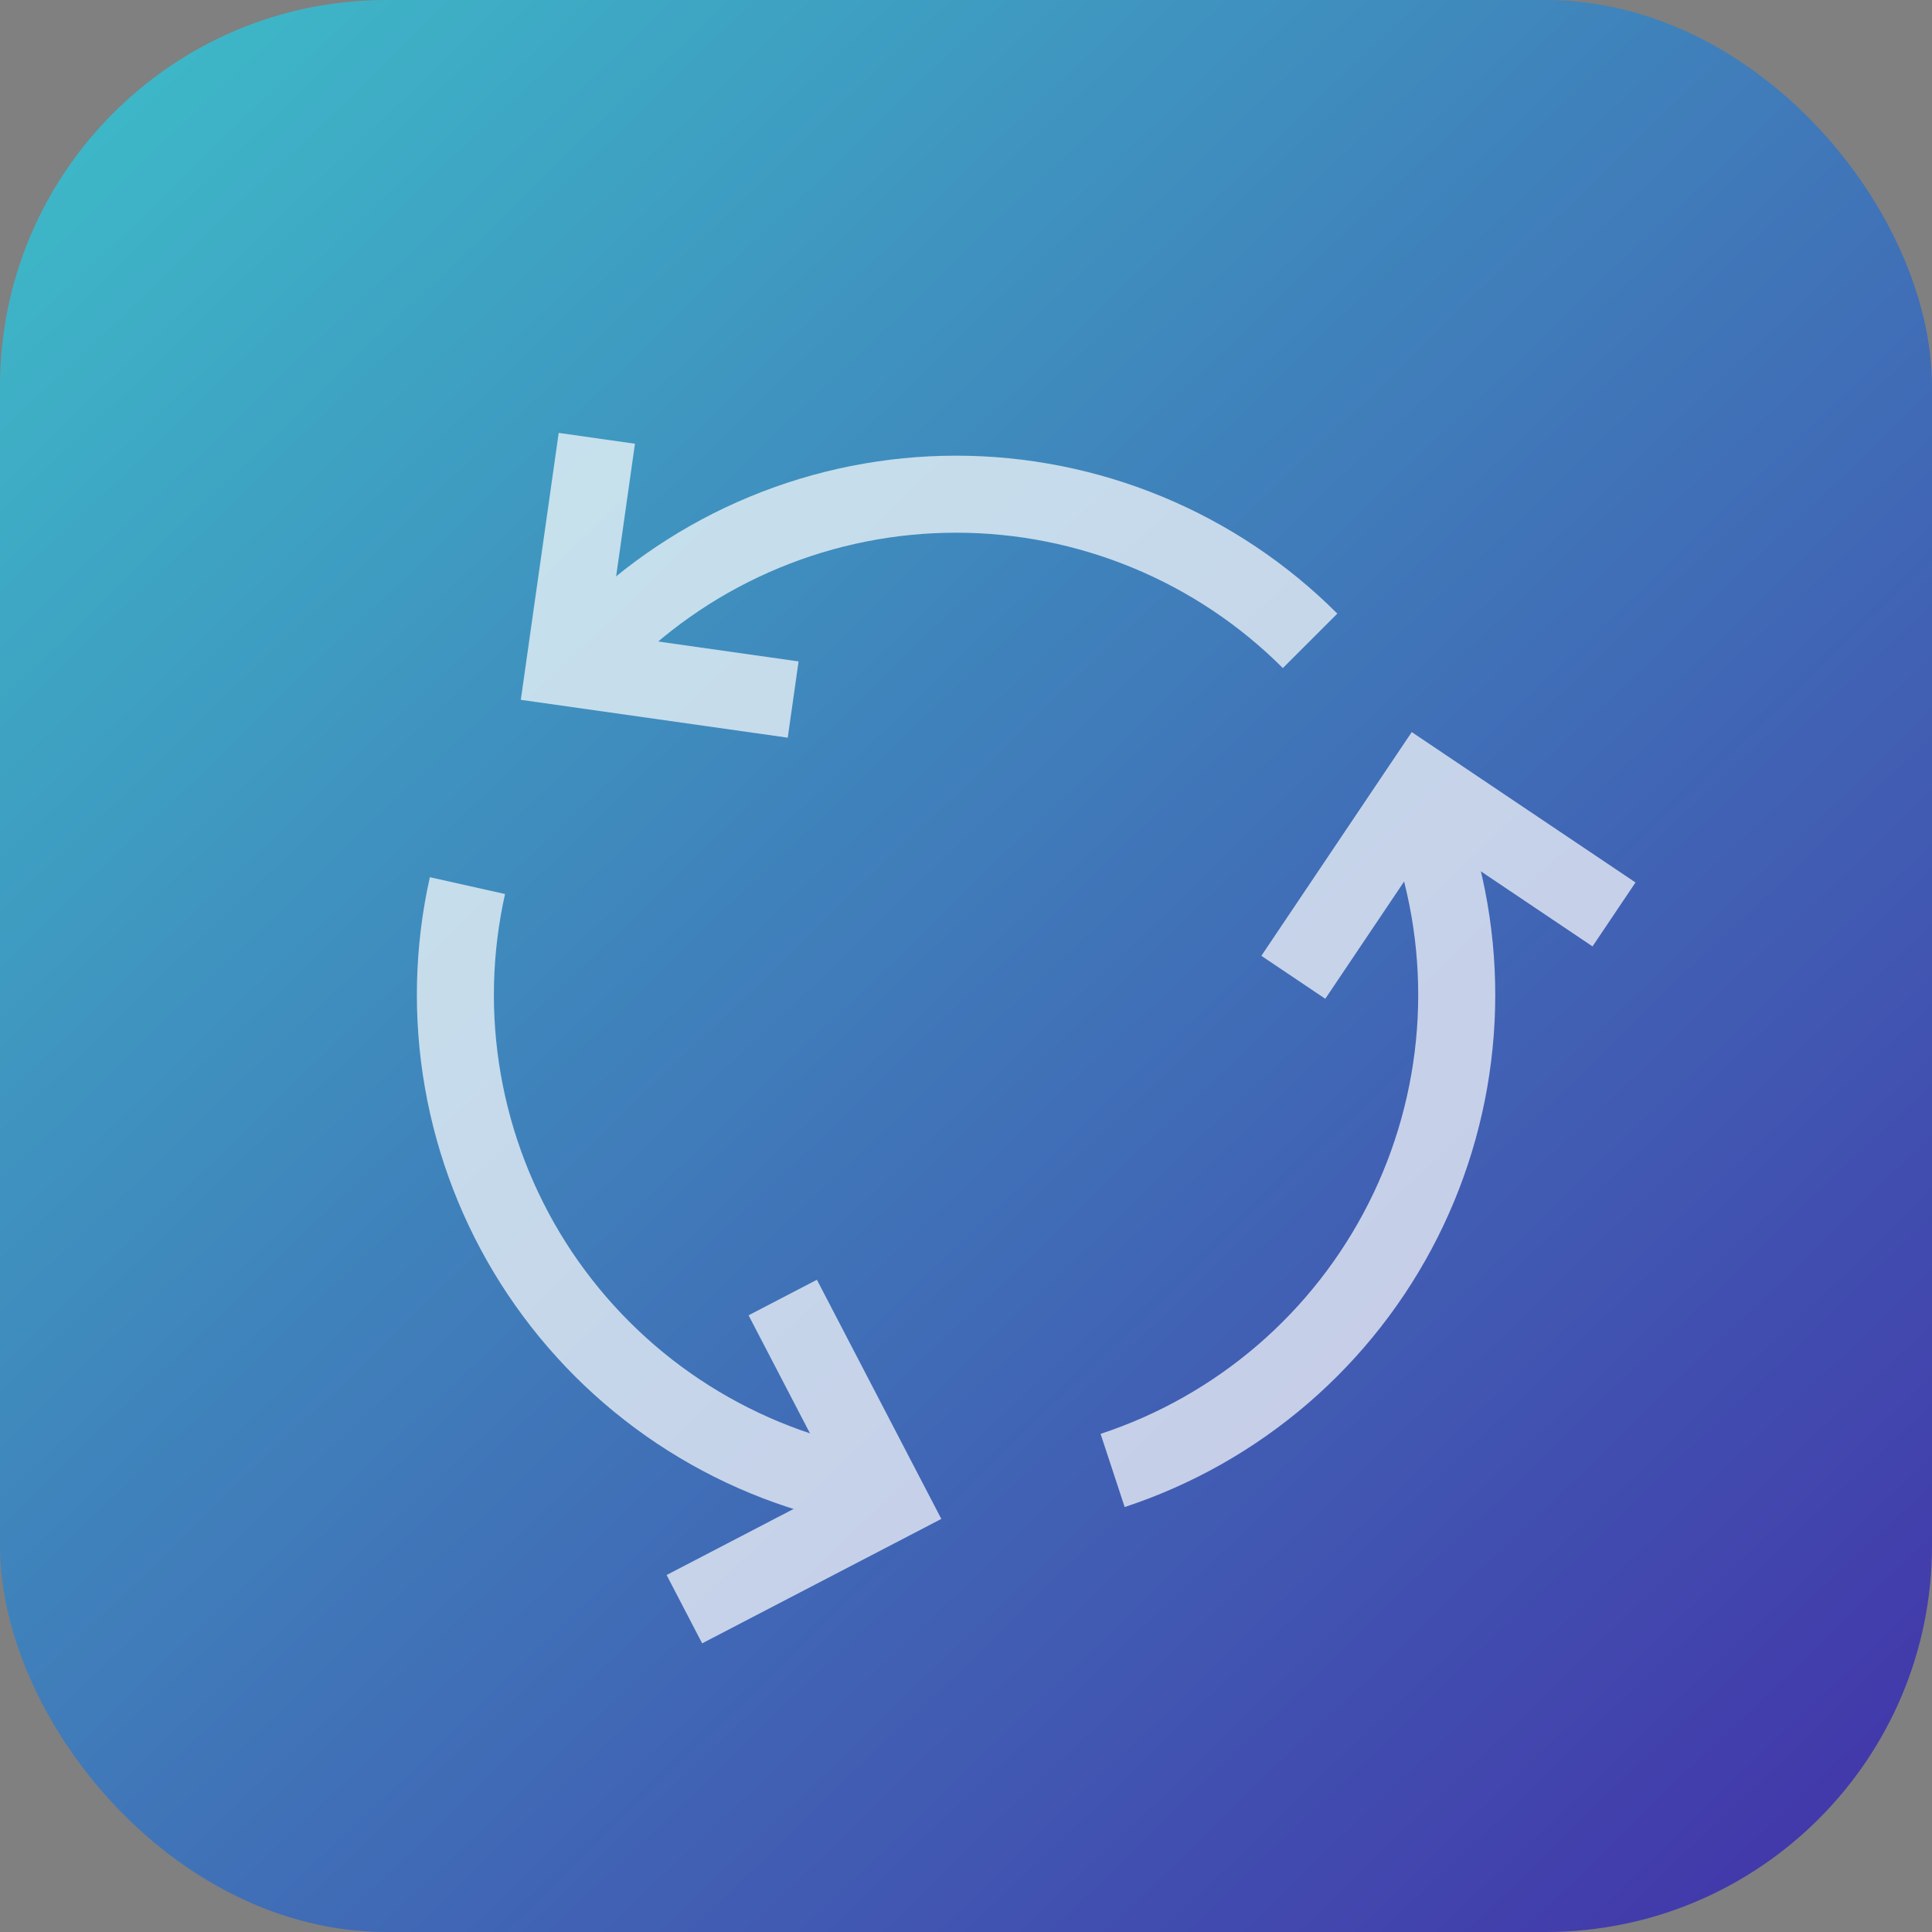
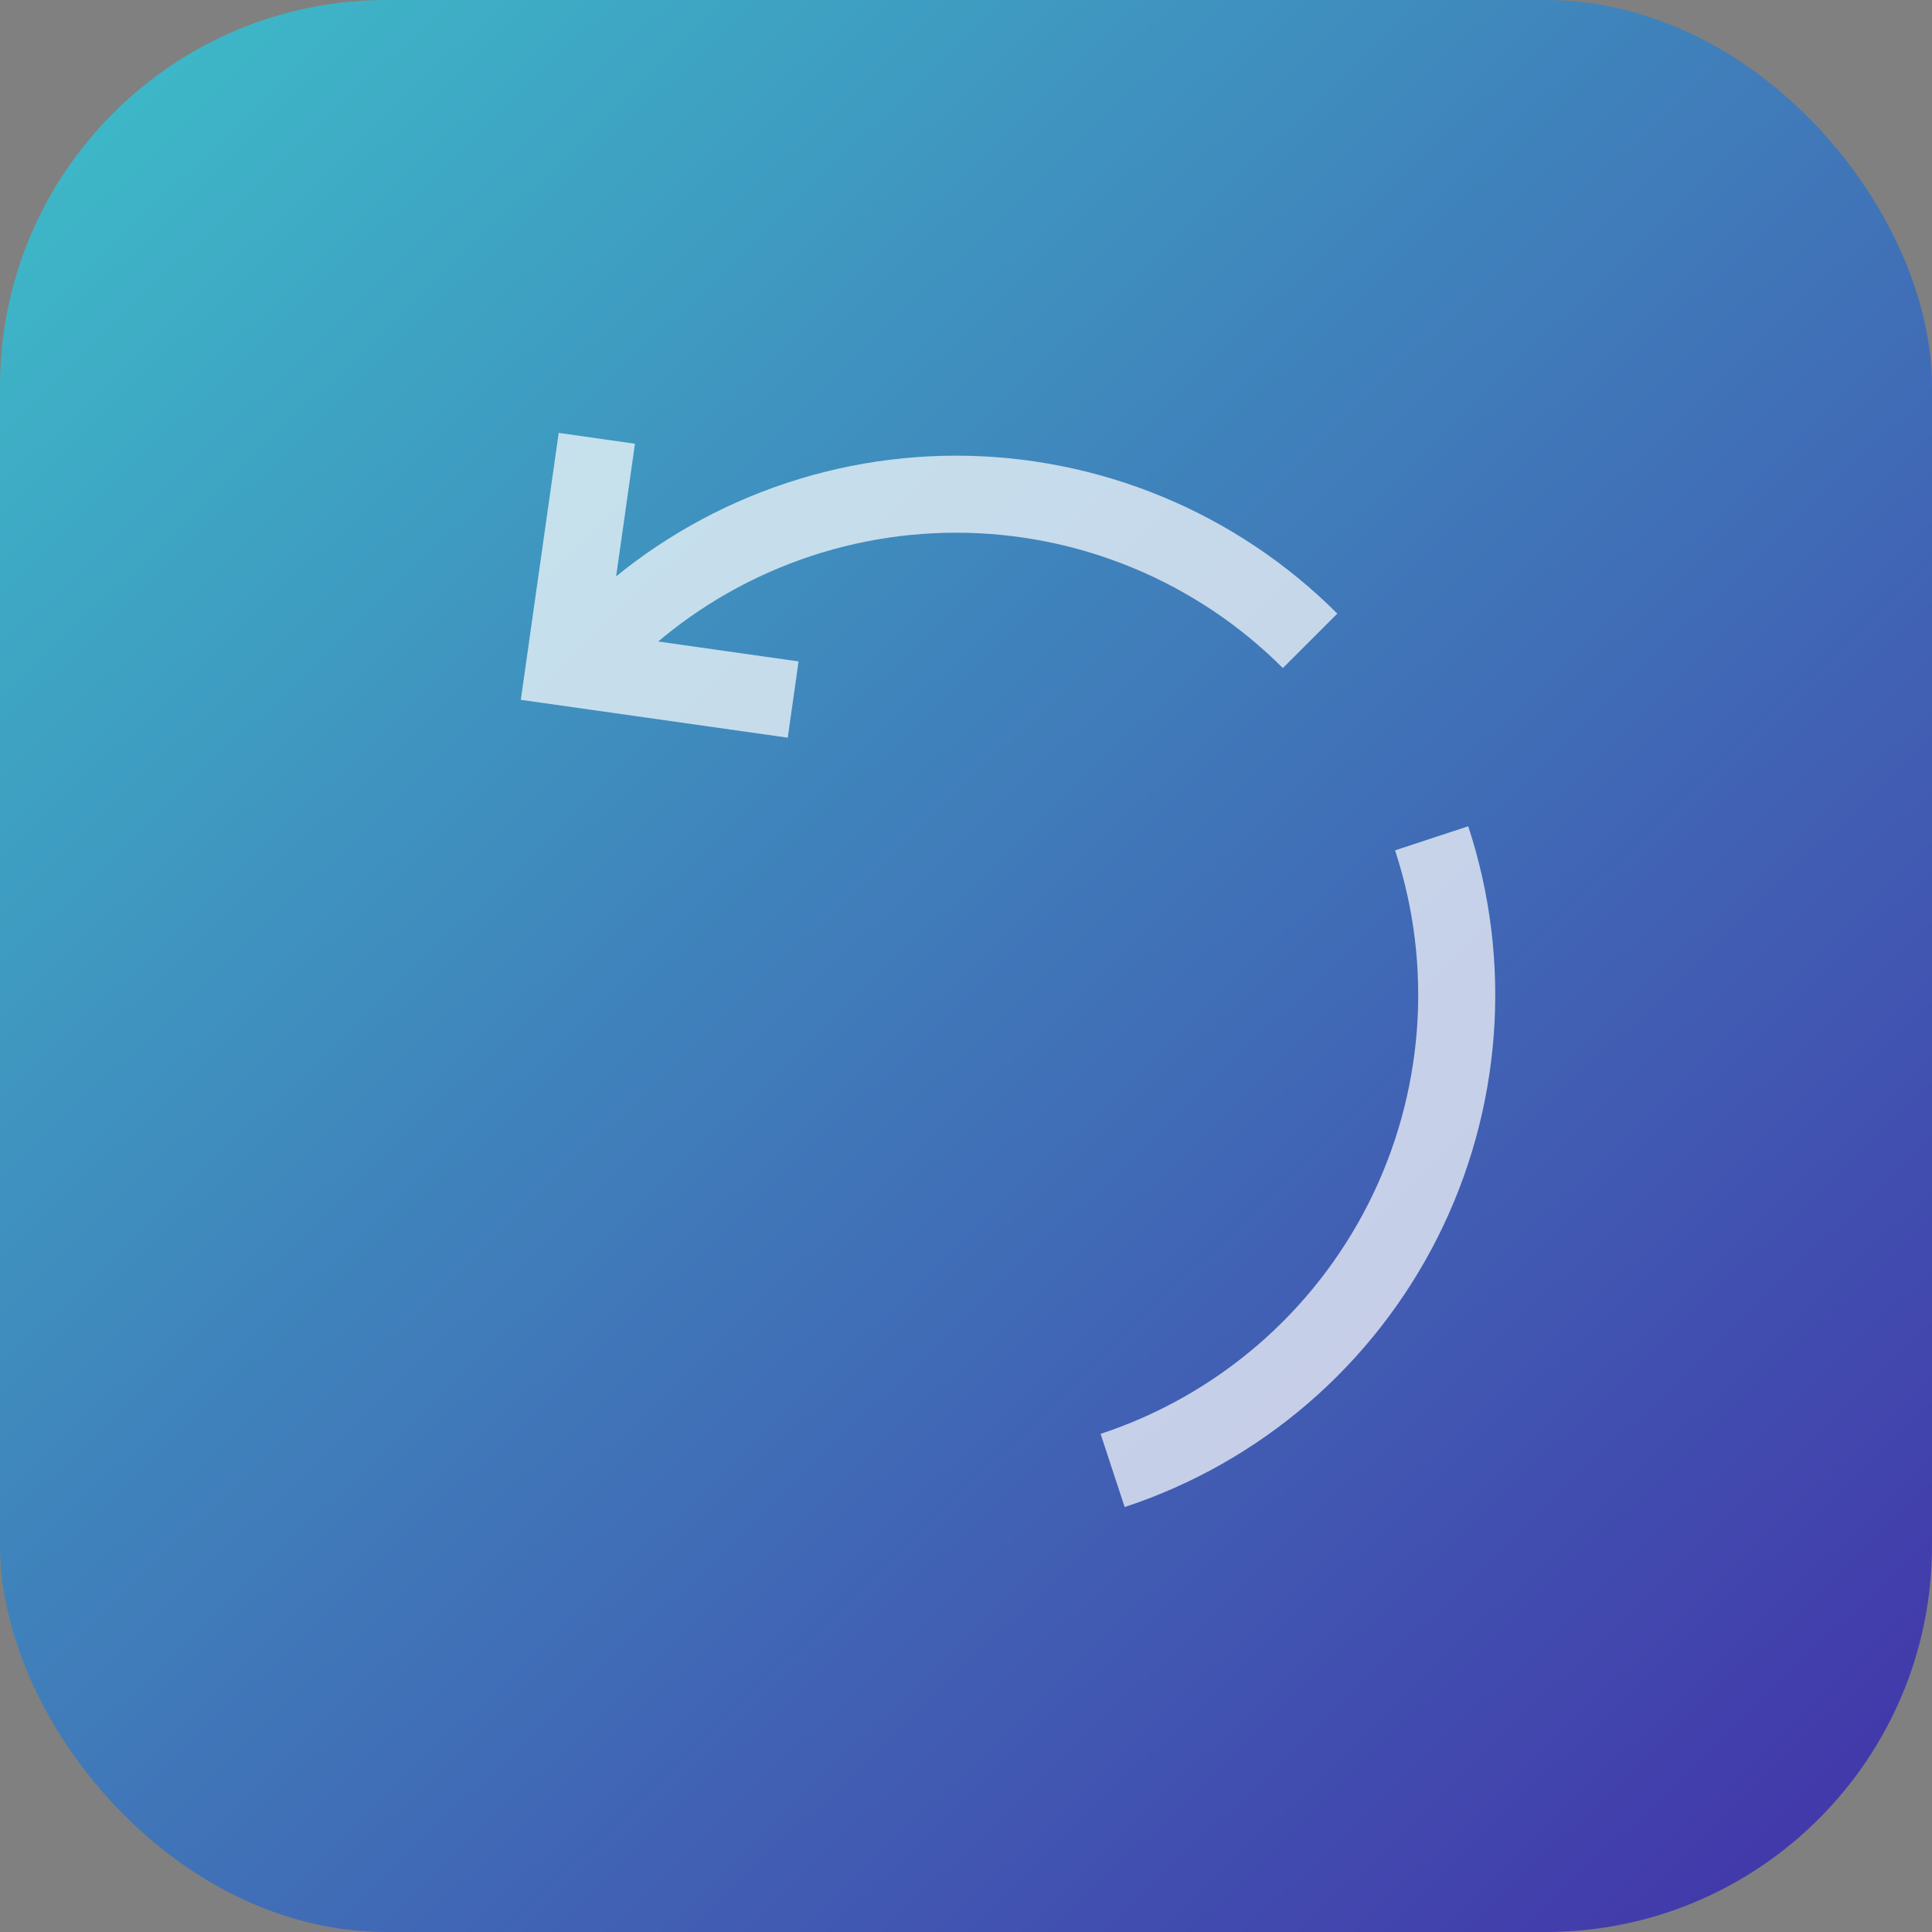
<svg xmlns="http://www.w3.org/2000/svg" width="100" height="100" viewBox="0 0 100 100" fill="none">
  <rect x="0" y="0" width="100" height="100" fill="#808080" stroke="none" />
  <rect width="100" height="100" rx="20" fill="url(#paint0_linear_12429_96924)" />
  <g opacity="0.7">
-     <path d="M66.942 50.585L73.614 40.659L83.541 47.331" stroke="white" stroke-width="3.987" />
    <path d="M41.054 36.209L29.211 34.529L30.892 22.687" stroke="white" stroke-width="3.987" />
-     <path d="M40.514 67.16L46.034 77.771L35.423 83.291" stroke="white" stroke-width="3.987" />
    <path d="M74.101 43.391C75.165 46.623 75.582 50.034 75.328 53.428C75.074 56.821 74.154 60.132 72.621 63.17C71.088 66.208 68.971 68.915 66.392 71.135C63.813 73.355 60.822 75.046 57.589 76.11" stroke="white" stroke-width="3.987" />
-     <path d="M43.83 76.785C40.509 76.043 37.367 74.653 34.582 72.696C31.798 70.739 29.427 68.252 27.603 65.379C25.78 62.505 24.541 59.301 23.956 55.948C23.371 52.596 23.452 49.161 24.195 45.839" stroke="white" stroke-width="3.987" />
    <path d="M31.16 33.17C33.567 30.763 36.424 28.854 39.568 27.552C42.712 26.25 46.082 25.579 49.485 25.579C52.889 25.579 56.258 26.25 59.403 27.552C62.547 28.854 65.404 30.763 67.81 33.17" stroke="white" stroke-width="3.987" />
  </g>
  <defs>
    <linearGradient id="paint0_linear_12429_96924" x1="3.82212e-06" y1="-4.5" x2="110.996" y2="111.004" gradientUnits="userSpaceOnUse">
      <stop stop-color="#3DC2CA" />
      <stop offset="1" stop-color="#4321A5" />
    </linearGradient>
  </defs>
</svg>